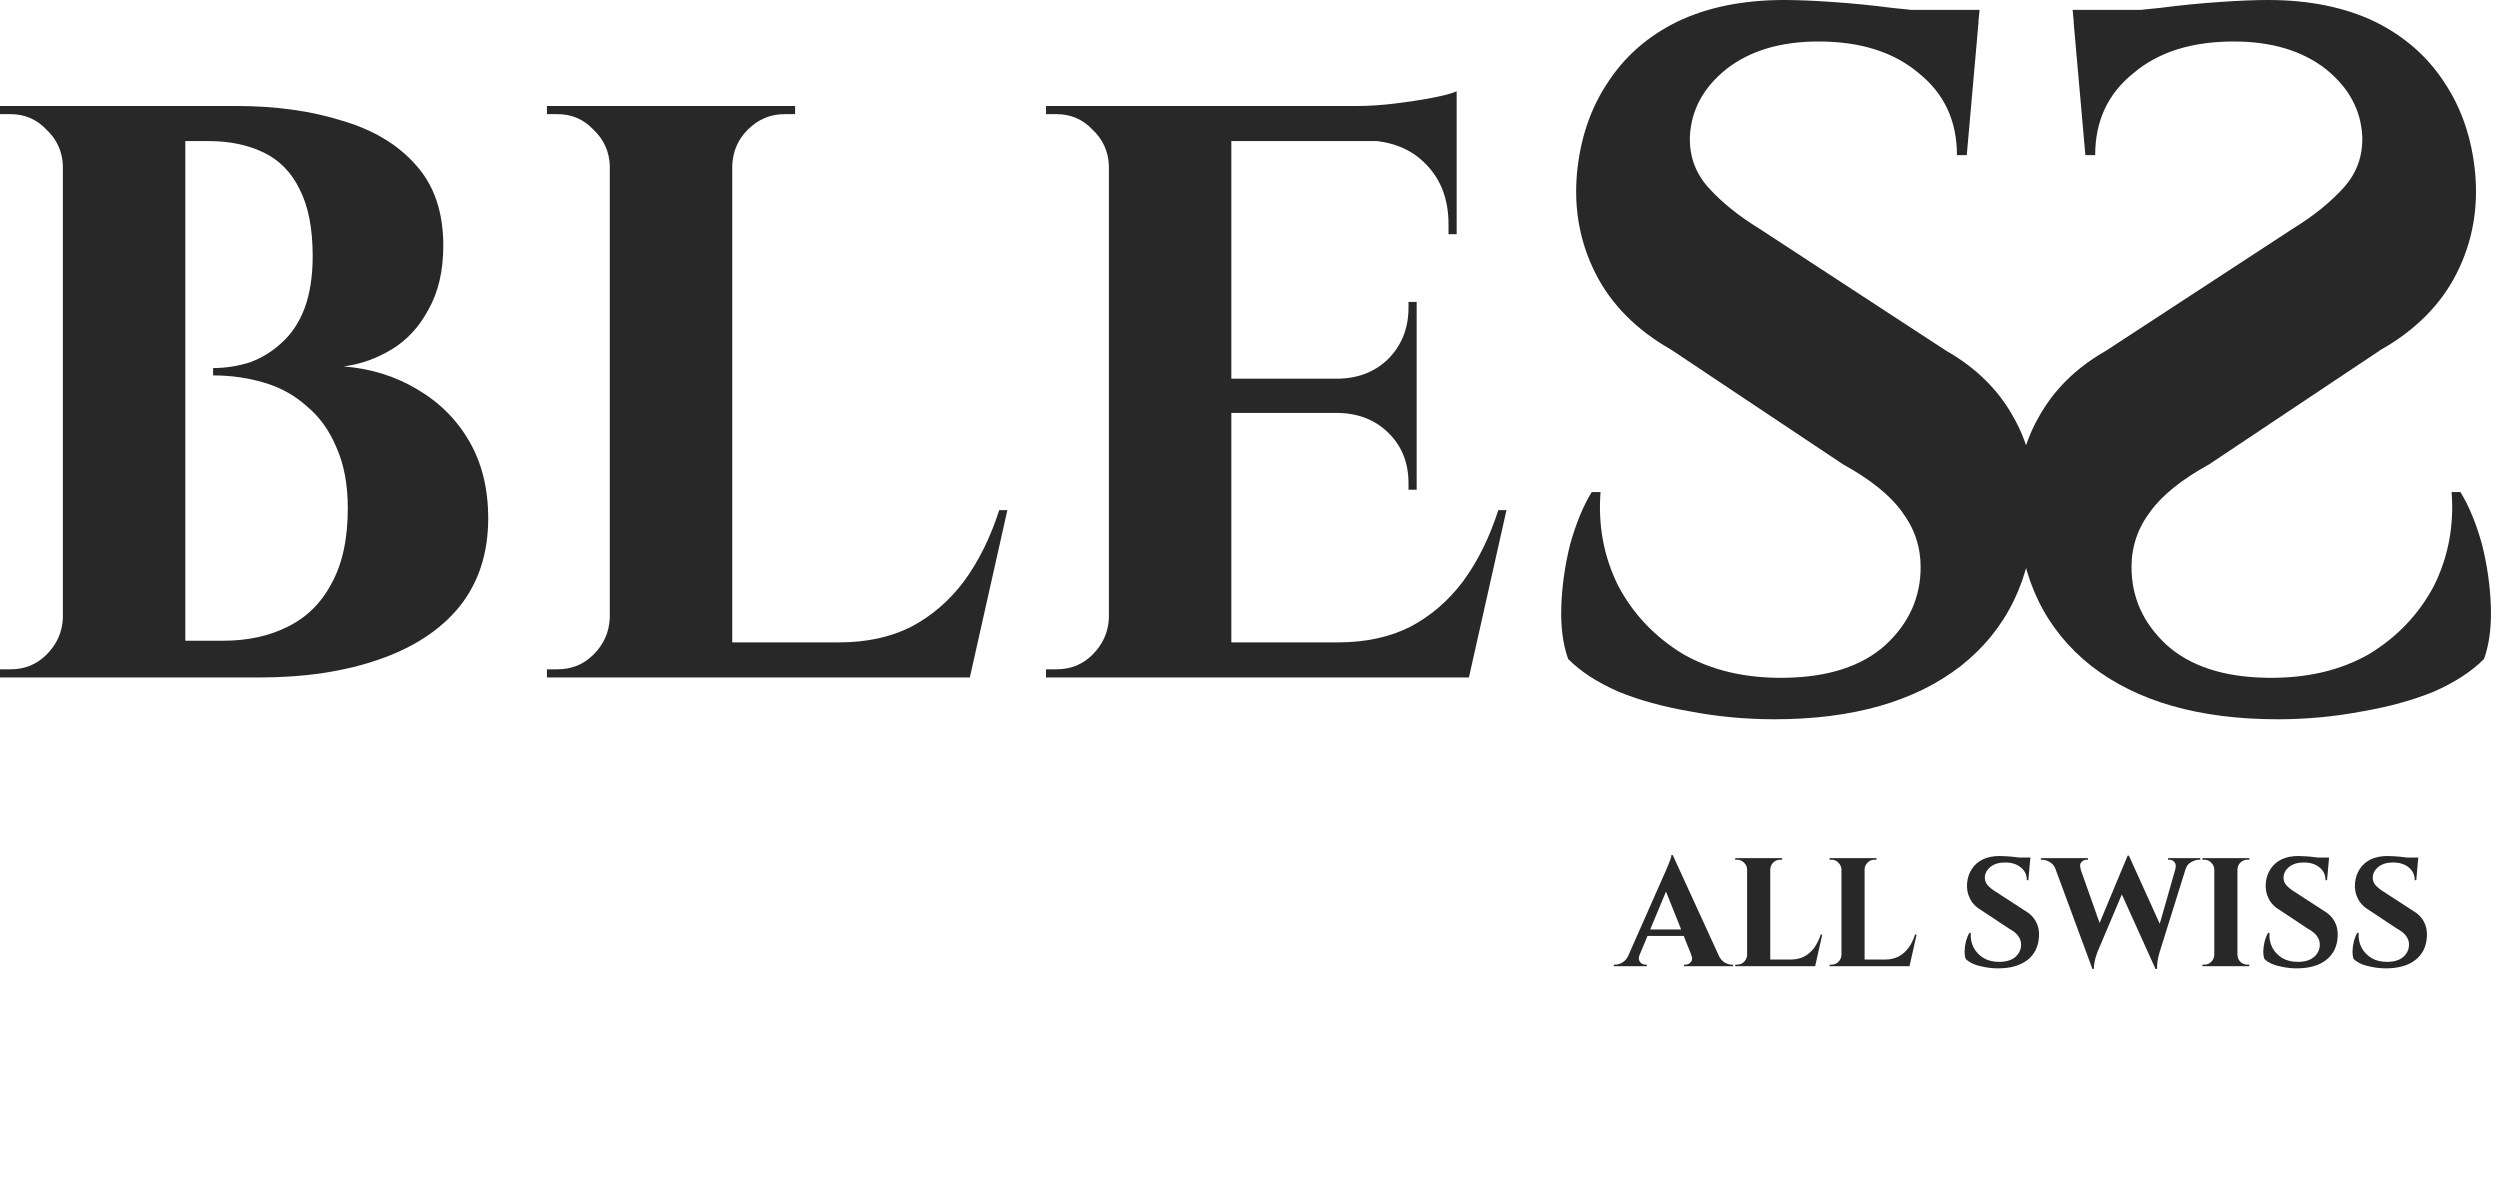
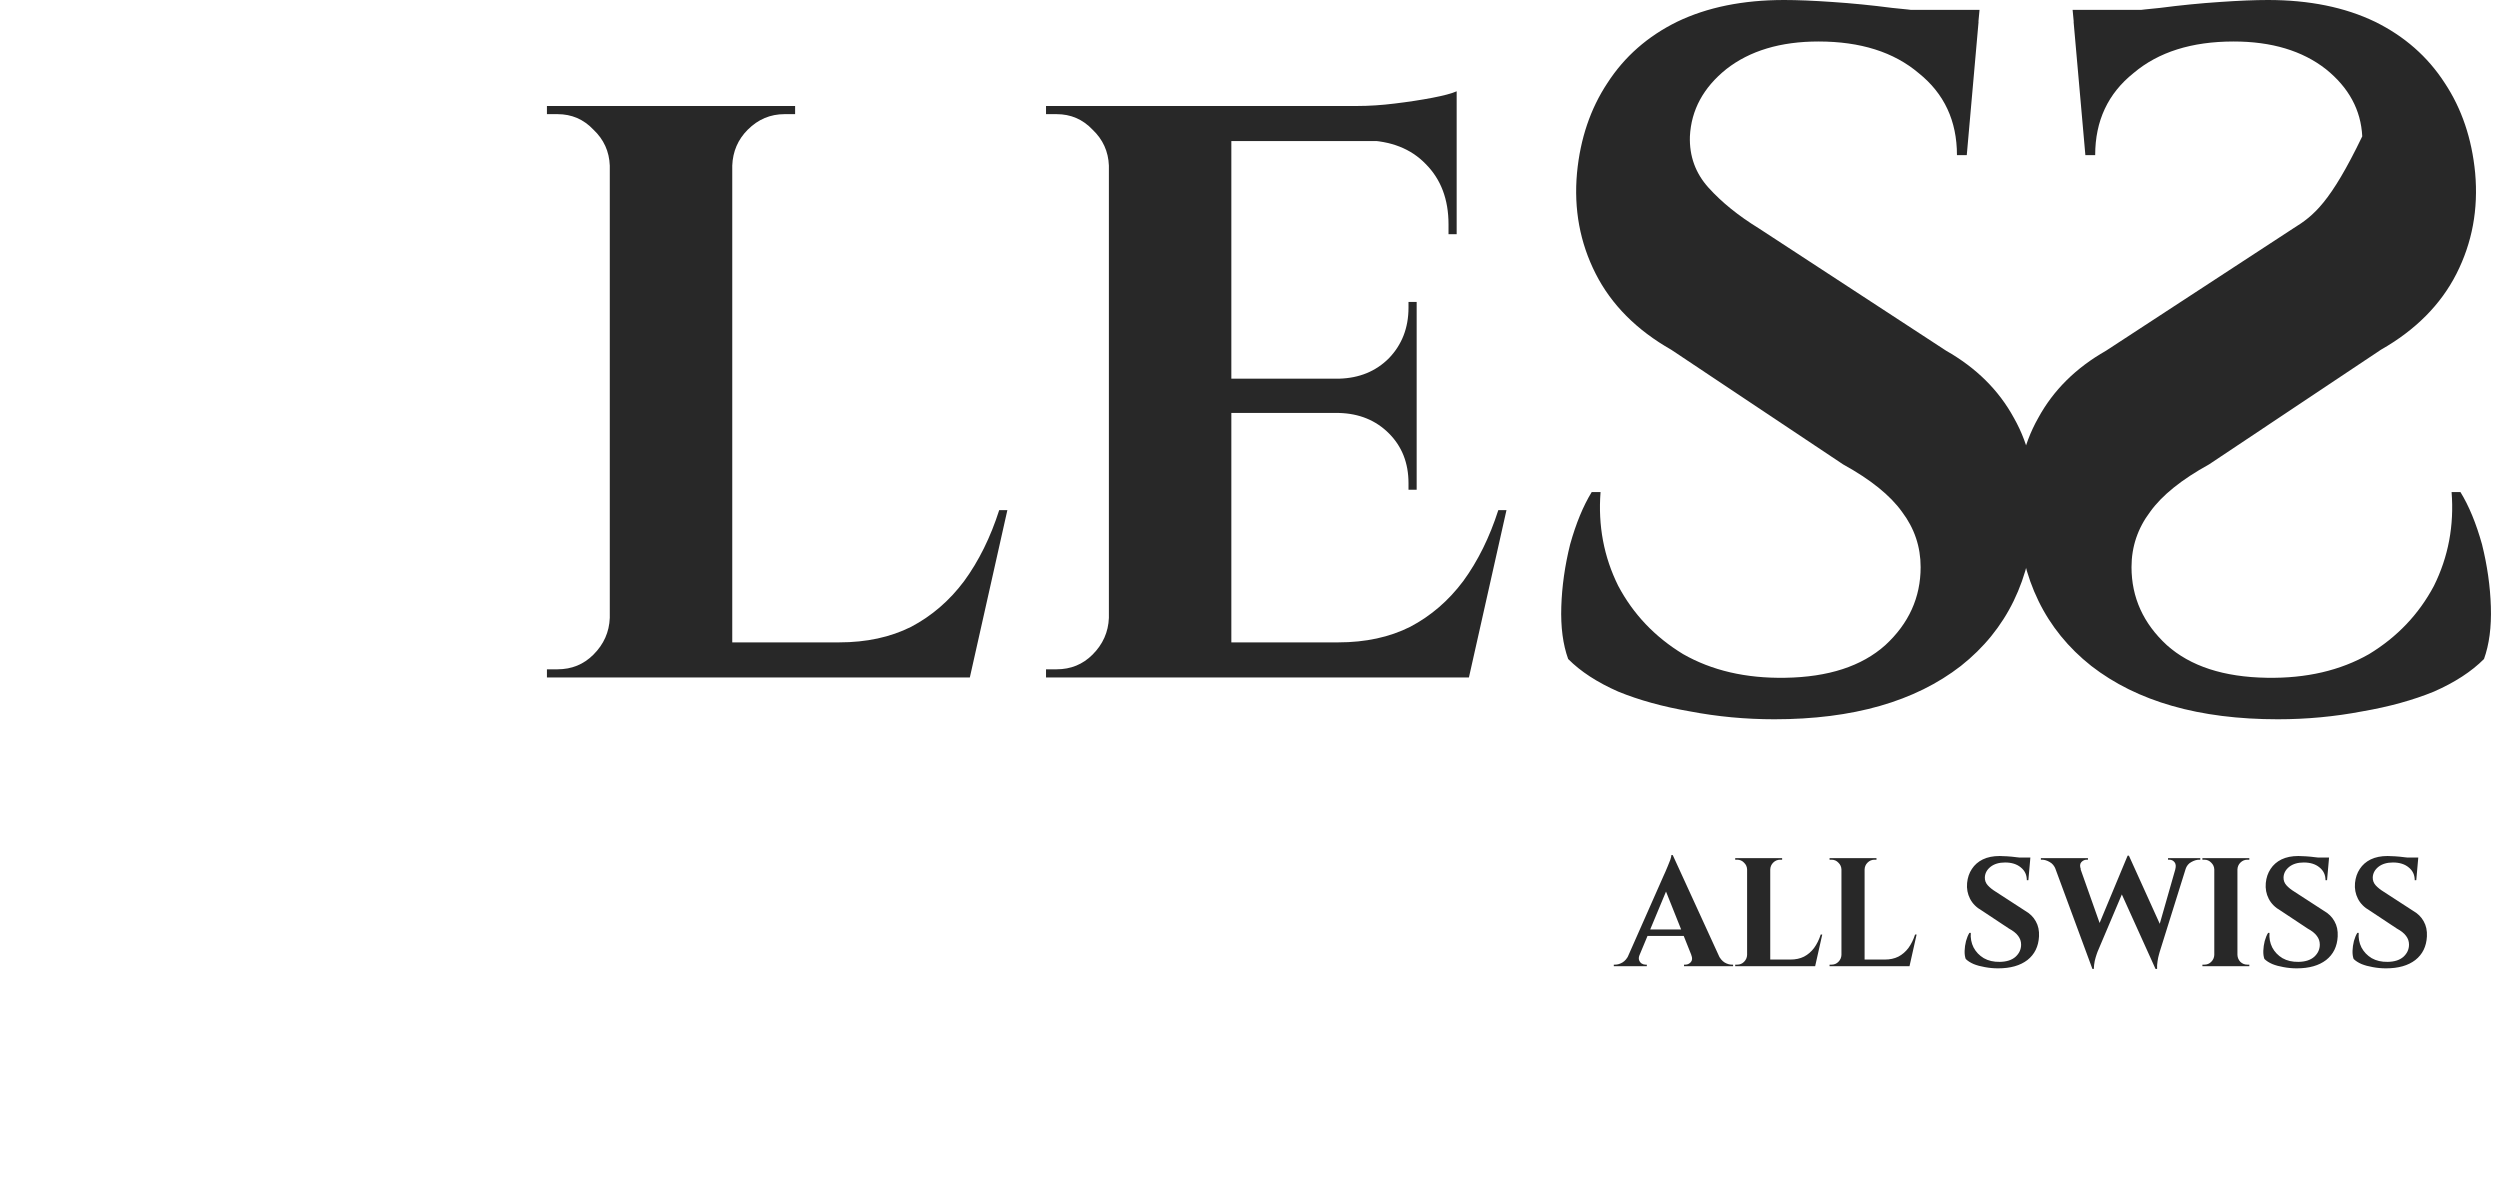
<svg xmlns="http://www.w3.org/2000/svg" width="162" height="77" viewBox="0 0 162 77" fill="none">
  <path d="M115.614 0C116.462 0 117.501 0.043 118.731 0.128C120.004 0.213 121.297 0.341 122.612 0.512C123.969 0.64 125.136 0.79 126.111 0.96C127.129 1.088 127.829 1.238 128.211 1.409L127.447 10.052H126.811C126.811 7.832 125.984 6.061 124.33 4.738C122.718 3.372 120.555 2.689 117.84 2.689C115.38 2.689 113.387 3.287 111.86 4.482C110.376 5.677 109.591 7.128 109.506 8.835C109.464 10.116 109.867 11.226 110.715 12.165C111.563 13.104 112.645 13.979 113.96 14.789L126.111 22.728C128.062 23.838 129.526 25.289 130.501 27.082C131.519 28.875 131.964 30.966 131.837 33.356C131.625 37.539 130.035 40.804 127.066 43.152C124.097 45.457 120.067 46.609 114.977 46.609C113.111 46.609 111.287 46.438 109.506 46.097C107.767 45.798 106.219 45.371 104.862 44.816C103.504 44.219 102.423 43.515 101.617 42.704C101.278 41.765 101.129 40.634 101.172 39.31C101.214 37.987 101.405 36.643 101.744 35.277C102.126 33.911 102.593 32.78 103.144 31.884H103.716C103.547 34.06 103.929 36.088 104.862 37.966C105.837 39.801 107.237 41.274 109.061 42.384C110.927 43.451 113.132 43.963 115.677 43.92C118.477 43.877 120.64 43.173 122.167 41.807C123.694 40.399 124.457 38.713 124.457 36.749C124.457 35.426 124.054 34.231 123.248 33.164C122.485 32.097 121.212 31.073 119.431 30.091L108.297 22.664C106.049 21.384 104.416 19.741 103.398 17.735C102.38 15.729 101.977 13.552 102.19 11.204C102.402 8.985 103.059 7.043 104.162 5.378C105.265 3.671 106.77 2.348 108.679 1.409C110.63 0.47 112.942 0 115.614 0ZM128.274 0.64L128.147 1.985H120.64V0.64H128.274Z" fill="#282828" />
-   <path d="M146.966 0C146.118 0 145.078 0.043 143.848 0.128C142.576 0.213 141.282 0.341 139.968 0.512C138.61 0.64 137.444 0.79 136.468 0.96C135.45 1.088 134.751 1.238 134.369 1.409L135.132 10.052H135.768C135.768 7.832 136.596 6.061 138.25 4.738C139.861 3.372 142.025 2.689 144.739 2.689C147.199 2.689 149.193 3.287 150.72 4.482C152.204 5.677 152.989 7.128 153.074 8.835C153.116 10.116 152.713 11.226 151.865 12.165C151.016 13.104 149.935 13.979 148.62 14.789L136.468 22.728C134.517 23.838 133.054 25.289 132.078 27.082C131.061 28.875 130.615 30.966 130.742 33.356C130.954 37.539 132.545 40.804 135.514 43.152C138.483 45.457 142.512 46.609 147.602 46.609C149.468 46.609 151.292 46.438 153.074 46.097C154.813 45.798 156.361 45.371 157.718 44.816C159.075 44.219 160.157 43.515 160.963 42.704C161.302 41.765 161.45 40.634 161.408 39.31C161.366 37.987 161.175 36.643 160.835 35.277C160.454 33.911 159.987 32.78 159.436 31.884H158.863C159.033 34.06 158.651 36.088 157.718 37.966C156.742 39.801 155.343 41.274 153.519 42.384C151.653 43.451 149.447 43.963 146.902 43.92C144.103 43.877 141.94 43.173 140.413 41.807C138.886 40.399 138.122 38.713 138.122 36.749C138.122 35.426 138.525 34.231 139.331 33.164C140.095 32.097 141.367 31.073 143.149 30.091L154.282 22.664C156.53 21.384 158.163 19.741 159.181 17.735C160.199 15.729 160.602 13.552 160.39 11.204C160.178 8.985 159.521 7.043 158.418 5.378C157.315 3.671 155.809 2.348 153.901 1.409C151.95 0.47 149.638 0 146.966 0ZM134.305 0.64L134.432 1.985H141.94V0.64H134.305Z" fill="#282828" />
+   <path d="M146.966 0C146.118 0 145.078 0.043 143.848 0.128C142.576 0.213 141.282 0.341 139.968 0.512C138.61 0.64 137.444 0.79 136.468 0.96C135.45 1.088 134.751 1.238 134.369 1.409L135.132 10.052H135.768C135.768 7.832 136.596 6.061 138.25 4.738C139.861 3.372 142.025 2.689 144.739 2.689C147.199 2.689 149.193 3.287 150.72 4.482C152.204 5.677 152.989 7.128 153.074 8.835C151.016 13.104 149.935 13.979 148.62 14.789L136.468 22.728C134.517 23.838 133.054 25.289 132.078 27.082C131.061 28.875 130.615 30.966 130.742 33.356C130.954 37.539 132.545 40.804 135.514 43.152C138.483 45.457 142.512 46.609 147.602 46.609C149.468 46.609 151.292 46.438 153.074 46.097C154.813 45.798 156.361 45.371 157.718 44.816C159.075 44.219 160.157 43.515 160.963 42.704C161.302 41.765 161.45 40.634 161.408 39.31C161.366 37.987 161.175 36.643 160.835 35.277C160.454 33.911 159.987 32.78 159.436 31.884H158.863C159.033 34.06 158.651 36.088 157.718 37.966C156.742 39.801 155.343 41.274 153.519 42.384C151.653 43.451 149.447 43.963 146.902 43.92C144.103 43.877 141.94 43.173 140.413 41.807C138.886 40.399 138.122 38.713 138.122 36.749C138.122 35.426 138.525 34.231 139.331 33.164C140.095 32.097 141.367 31.073 143.149 30.091L154.282 22.664C156.53 21.384 158.163 19.741 159.181 17.735C160.199 15.729 160.602 13.552 160.39 11.204C160.178 8.985 159.521 7.043 158.418 5.378C157.315 3.671 155.809 2.348 153.901 1.409C151.95 0.47 149.638 0 146.966 0ZM134.305 0.64L134.432 1.985H141.94V0.64H134.305Z" fill="#282828" />
  <path d="M79.791 6.868V43.9H71.856V6.868H79.791ZM93.758 41.626L95.027 43.9H79.632V41.626H93.758ZM91.8 24.538V26.76H79.632V24.538H91.8ZM94.392 6.868V9.143H79.632V6.868H94.392ZM97.62 33.055L95.186 43.9H84.817L86.722 41.626C88.485 41.626 90.037 41.291 91.377 40.62C92.717 39.915 93.864 38.928 94.816 37.658C95.768 36.353 96.526 34.819 97.091 33.055H97.62ZM91.8 26.654V31.733H91.271V31.309C91.271 30.005 90.848 28.929 90.001 28.082C89.155 27.236 88.079 26.795 86.774 26.76V26.654H91.8ZM91.8 19.565V24.644H86.774V24.538C88.079 24.503 89.155 24.062 90.001 23.215C90.848 22.334 91.271 21.24 91.271 19.935V19.565H91.8ZM94.392 8.984V15.174H93.864V14.539C93.864 12.917 93.37 11.612 92.382 10.624C91.43 9.637 90.125 9.125 88.467 9.09V8.984H94.392ZM94.392 5.916V7.45L87.938 6.868C88.714 6.868 89.525 6.815 90.372 6.71C91.254 6.604 92.065 6.48 92.805 6.339C93.546 6.198 94.075 6.057 94.392 5.916ZM72.014 40.038V43.9H67.782V43.371C67.782 43.371 67.888 43.371 68.1 43.371C68.347 43.371 68.47 43.371 68.47 43.371C69.387 43.371 70.163 43.054 70.798 42.419C71.468 41.749 71.82 40.956 71.856 40.038H72.014ZM72.014 10.73H71.856C71.82 9.813 71.468 9.037 70.798 8.402C70.163 7.732 69.387 7.397 68.47 7.397C68.47 7.397 68.347 7.397 68.1 7.397C67.888 7.397 67.782 7.397 67.782 7.397V6.868H72.014V10.73Z" fill="#282828" />
  <path d="M47.45 6.868V43.901H39.514V6.868H47.45ZM61.416 41.626L62.686 43.901H47.291V41.626H61.416ZM65.278 33.055L62.845 43.901H52.476L54.38 41.626C56.144 41.626 57.696 41.291 59.036 40.621C60.376 39.915 61.522 38.928 62.474 37.658C63.427 36.353 64.185 34.819 64.749 33.055H65.278ZM39.673 40.039V43.901H35.441V43.371C35.441 43.371 35.547 43.371 35.758 43.371C36.005 43.371 36.129 43.371 36.129 43.371C37.046 43.371 37.822 43.054 38.456 42.419C39.127 41.749 39.479 40.956 39.514 40.039H39.673ZM39.673 10.73H39.514C39.479 9.813 39.127 9.037 38.456 8.403C37.822 7.732 37.046 7.397 36.129 7.397C36.129 7.397 36.005 7.397 35.758 7.397C35.547 7.397 35.441 7.397 35.441 7.397V6.868H39.673V10.73ZM47.291 10.73V6.868H51.523V7.397C51.488 7.397 51.365 7.397 51.153 7.397C50.941 7.397 50.836 7.397 50.836 7.397C49.919 7.397 49.125 7.732 48.455 8.403C47.82 9.037 47.485 9.813 47.45 10.73H47.291Z" fill="#282828" />
-   <path d="M6.137 6.868H15.289C17.864 6.868 20.156 7.186 22.166 7.821C24.212 8.42 25.817 9.39 26.981 10.73C28.144 12.035 28.726 13.763 28.726 15.915C28.726 17.537 28.409 18.913 27.774 20.041C27.175 21.17 26.381 22.034 25.393 22.634C24.406 23.233 23.366 23.603 22.272 23.744C24.036 23.886 25.623 24.379 27.034 25.226C28.48 26.072 29.608 27.201 30.419 28.612C31.23 30.022 31.636 31.68 31.636 33.584C31.636 35.842 31.019 37.746 29.784 39.298C28.55 40.815 26.804 41.961 24.547 42.737C22.325 43.513 19.733 43.901 16.77 43.901H11.533C11.533 43.901 11.533 43.707 11.533 43.319C11.568 42.895 11.586 42.49 11.586 42.102C11.586 41.714 11.586 41.52 11.586 41.52H14.443C16.03 41.52 17.423 41.22 18.622 40.621C19.856 40.021 20.808 39.086 21.479 37.817C22.184 36.547 22.537 34.925 22.537 32.95C22.537 31.398 22.29 30.075 21.796 28.982C21.338 27.889 20.703 27.007 19.892 26.337C19.116 25.631 18.199 25.12 17.141 24.803C16.082 24.485 14.972 24.326 13.808 24.326V23.85C14.619 23.85 15.412 23.727 16.188 23.48C16.964 23.198 17.652 22.775 18.252 22.21C18.886 21.646 19.38 20.905 19.733 19.988C20.085 19.036 20.262 17.907 20.262 16.603C20.262 14.804 19.98 13.358 19.415 12.264C18.886 11.171 18.11 10.378 17.088 9.884C16.065 9.39 14.883 9.143 13.543 9.143H6.666C6.666 9.108 6.613 8.914 6.507 8.561C6.437 8.173 6.348 7.803 6.243 7.45C6.172 7.062 6.137 6.868 6.137 6.868ZM12.009 6.868V43.901H4.074V6.868H12.009ZM4.232 40.039V43.901H0V43.371C0.071 43.371 0.194 43.371 0.37 43.371C0.547 43.371 0.652 43.371 0.688 43.371C1.605 43.371 2.381 43.054 3.015 42.419C3.686 41.749 4.038 40.956 4.074 40.039H4.232ZM4.232 10.73H4.074C4.038 9.813 3.686 9.037 3.015 8.403C2.381 7.732 1.605 7.397 0.688 7.397C0.652 7.397 0.547 7.397 0.37 7.397C0.194 7.397 0.071 7.397 0 7.397V6.868H4.232V10.73Z" fill="#282828" />
  <path d="M108.394 55.409L111.664 62.549H109.864L107.784 57.339L108.394 55.409ZM106.244 61.879C106.191 62.012 106.181 62.126 106.214 62.219C106.248 62.312 106.304 62.386 106.384 62.439C106.464 62.486 106.544 62.509 106.624 62.509H106.714V62.609H104.574V62.509C104.574 62.509 104.591 62.509 104.624 62.509C104.651 62.509 104.664 62.509 104.664 62.509C104.818 62.509 104.974 62.462 105.134 62.369C105.301 62.269 105.438 62.106 105.544 61.879H106.244ZM108.394 55.409L108.434 56.629L105.954 62.579H105.224L107.814 56.719C107.834 56.679 107.868 56.606 107.914 56.499C107.968 56.386 108.021 56.259 108.074 56.119C108.134 55.979 108.188 55.846 108.234 55.719C108.281 55.586 108.304 55.482 108.304 55.409H108.394ZM109.444 60.229V60.649H106.504V60.229H109.444ZM109.594 61.879H111.344C111.458 62.106 111.594 62.269 111.754 62.369C111.914 62.462 112.071 62.509 112.224 62.509C112.224 62.509 112.238 62.509 112.264 62.509C112.291 62.509 112.304 62.509 112.304 62.509V62.609H109.124V62.509H109.214C109.348 62.509 109.464 62.456 109.564 62.349C109.664 62.236 109.674 62.079 109.594 61.879ZM114.712 55.609V62.609H113.212V55.609H114.712ZM117.352 62.179L117.592 62.609H114.682V62.179H117.352ZM118.082 60.559L117.622 62.609H115.662L116.022 62.179C116.356 62.179 116.649 62.116 116.902 61.989C117.156 61.856 117.372 61.669 117.552 61.429C117.732 61.182 117.876 60.892 117.982 60.559H118.082ZM113.242 61.879V62.609H112.442V62.509C112.442 62.509 112.462 62.509 112.502 62.509C112.549 62.509 112.572 62.509 112.572 62.509C112.746 62.509 112.892 62.449 113.012 62.329C113.139 62.202 113.206 62.052 113.212 61.879H113.242ZM113.242 56.339H113.212C113.206 56.166 113.139 56.019 113.012 55.899C112.892 55.772 112.746 55.709 112.572 55.709C112.572 55.709 112.549 55.709 112.502 55.709C112.462 55.709 112.442 55.709 112.442 55.709V55.609H113.242V56.339ZM114.682 56.339V55.609H115.482V55.709C115.476 55.709 115.452 55.709 115.412 55.709C115.372 55.709 115.352 55.709 115.352 55.709C115.179 55.709 115.029 55.772 114.902 55.899C114.782 56.019 114.719 56.166 114.712 56.339H114.682ZM120.826 55.609V62.609H119.326V55.609H120.826ZM123.466 62.179L123.706 62.609H120.796V62.179H123.466ZM124.196 60.559L123.736 62.609H121.776L122.136 62.179C122.469 62.179 122.762 62.116 123.016 61.989C123.269 61.856 123.486 61.669 123.666 61.429C123.846 61.182 123.989 60.892 124.096 60.559H124.196ZM119.356 61.879V62.609H118.556V62.509C118.556 62.509 118.576 62.509 118.616 62.509C118.662 62.509 118.686 62.509 118.686 62.509C118.859 62.509 119.006 62.449 119.126 62.329C119.252 62.202 119.319 62.052 119.326 61.879H119.356ZM119.356 56.339H119.326C119.319 56.166 119.252 56.019 119.126 55.899C119.006 55.772 118.859 55.709 118.686 55.709C118.686 55.709 118.662 55.709 118.616 55.709C118.576 55.709 118.556 55.709 118.556 55.709V55.609H119.356V56.339ZM120.796 56.339V55.609H121.596V55.709C121.589 55.709 121.566 55.709 121.526 55.709C121.486 55.709 121.466 55.709 121.466 55.709C121.292 55.709 121.142 55.772 121.016 55.899C120.896 56.019 120.832 56.166 120.826 56.339H120.796ZM129.578 55.469C129.711 55.469 129.874 55.476 130.068 55.489C130.268 55.502 130.471 55.522 130.678 55.549C130.891 55.569 131.074 55.592 131.228 55.619C131.388 55.639 131.498 55.662 131.558 55.689L131.438 57.039H131.338C131.338 56.692 131.208 56.416 130.948 56.209C130.694 55.996 130.354 55.889 129.928 55.889C129.541 55.889 129.228 55.982 128.988 56.169C128.754 56.356 128.631 56.582 128.618 56.849C128.611 57.049 128.674 57.222 128.808 57.369C128.941 57.516 129.111 57.652 129.318 57.779L131.228 59.019C131.534 59.192 131.764 59.419 131.918 59.699C132.078 59.979 132.148 60.306 132.128 60.679C132.094 61.332 131.844 61.842 131.378 62.209C130.911 62.569 130.278 62.749 129.478 62.749C129.184 62.749 128.898 62.722 128.618 62.669C128.344 62.622 128.101 62.556 127.888 62.469C127.674 62.376 127.504 62.266 127.378 62.139C127.324 61.992 127.301 61.816 127.308 61.609C127.314 61.402 127.344 61.192 127.398 60.979C127.458 60.766 127.531 60.589 127.618 60.449H127.708C127.681 60.789 127.741 61.106 127.888 61.399C128.041 61.686 128.261 61.916 128.548 62.089C128.841 62.256 129.188 62.336 129.588 62.329C130.028 62.322 130.368 62.212 130.608 61.999C130.848 61.779 130.968 61.516 130.968 61.209C130.968 61.002 130.904 60.816 130.778 60.649C130.658 60.482 130.458 60.322 130.178 60.169L128.428 59.009C128.074 58.809 127.818 58.552 127.658 58.239C127.498 57.926 127.434 57.586 127.468 57.219C127.501 56.872 127.604 56.569 127.778 56.309C127.951 56.042 128.188 55.836 128.488 55.689C128.794 55.542 129.158 55.469 129.578 55.469ZM131.568 55.569L131.548 55.779H130.368V55.569H131.568ZM132.959 55.669H134.589L136.189 60.189L135.589 62.789L132.959 55.669ZM137.959 55.449L138.139 56.439L135.919 61.679C135.919 61.679 135.899 61.736 135.859 61.849C135.819 61.962 135.779 62.102 135.739 62.269C135.705 62.436 135.685 62.609 135.679 62.789H135.589L135.309 61.599L137.869 55.449H137.959ZM137.959 55.459L140.159 60.319L139.679 62.789L137.269 57.459L137.959 55.459ZM141.829 55.669L139.949 61.679C139.949 61.679 139.932 61.739 139.899 61.859C139.865 61.972 139.835 62.116 139.809 62.289C139.782 62.456 139.772 62.622 139.779 62.789H139.679L139.399 61.799L141.149 55.669H141.829ZM140.959 56.329C141.012 56.129 140.995 55.976 140.909 55.869C140.822 55.762 140.712 55.709 140.579 55.709H140.489V55.609H142.579V55.709C142.579 55.709 142.565 55.709 142.539 55.709C142.512 55.709 142.499 55.709 142.499 55.709C142.345 55.709 142.179 55.759 141.999 55.859C141.819 55.952 141.692 56.109 141.619 56.329H140.959ZM134.839 56.329H133.209C133.122 56.109 132.992 55.952 132.819 55.859C132.645 55.759 132.482 55.709 132.329 55.709C132.329 55.709 132.315 55.709 132.289 55.709C132.262 55.709 132.249 55.709 132.249 55.709V55.609H135.299V55.709H135.209C135.082 55.709 134.969 55.762 134.869 55.869C134.775 55.976 134.765 56.129 134.839 56.329ZM144.986 55.609V62.609H143.486V55.609H144.986ZM143.516 61.879V62.609H142.716V62.509C142.716 62.509 142.736 62.509 142.776 62.509C142.823 62.509 142.846 62.509 142.846 62.509C143.019 62.509 143.166 62.449 143.286 62.329C143.413 62.202 143.479 62.052 143.486 61.879H143.516ZM143.516 56.339H143.486C143.479 56.166 143.413 56.019 143.286 55.899C143.166 55.772 143.019 55.709 142.846 55.709C142.846 55.709 142.823 55.709 142.776 55.709C142.736 55.709 142.716 55.709 142.716 55.709V55.609H143.516V56.339ZM144.956 61.879H144.986C144.993 62.052 145.056 62.202 145.176 62.329C145.303 62.449 145.453 62.509 145.626 62.509C145.626 62.509 145.646 62.509 145.686 62.509C145.726 62.509 145.749 62.509 145.756 62.509V62.609H144.956V61.879ZM144.956 56.339V55.609H145.756V55.709C145.749 55.709 145.726 55.709 145.686 55.709C145.646 55.709 145.626 55.709 145.626 55.709C145.453 55.709 145.303 55.772 145.176 55.899C145.056 56.019 144.993 56.166 144.986 56.339H144.956ZM148.933 55.469C149.066 55.469 149.23 55.476 149.423 55.489C149.623 55.502 149.826 55.522 150.033 55.549C150.246 55.569 150.43 55.592 150.583 55.619C150.743 55.639 150.853 55.662 150.913 55.689L150.793 57.039H150.693C150.693 56.692 150.563 56.416 150.303 56.209C150.05 55.996 149.71 55.889 149.283 55.889C148.896 55.889 148.583 55.982 148.343 56.169C148.11 56.356 147.986 56.582 147.973 56.849C147.966 57.049 148.03 57.222 148.163 57.369C148.296 57.516 148.466 57.652 148.673 57.779L150.583 59.019C150.89 59.192 151.12 59.419 151.273 59.699C151.433 59.979 151.503 60.306 151.483 60.679C151.45 61.332 151.2 61.842 150.733 62.209C150.266 62.569 149.633 62.749 148.833 62.749C148.54 62.749 148.253 62.722 147.973 62.669C147.7 62.622 147.456 62.556 147.243 62.469C147.03 62.376 146.86 62.266 146.733 62.139C146.68 61.992 146.656 61.816 146.663 61.609C146.67 61.402 146.7 61.192 146.753 60.979C146.813 60.766 146.886 60.589 146.973 60.449H147.063C147.036 60.789 147.096 61.106 147.243 61.399C147.396 61.686 147.616 61.916 147.903 62.089C148.196 62.256 148.543 62.336 148.943 62.329C149.383 62.322 149.723 62.212 149.963 61.999C150.203 61.779 150.323 61.516 150.323 61.209C150.323 61.002 150.26 60.816 150.133 60.649C150.013 60.482 149.813 60.322 149.533 60.169L147.783 59.009C147.43 58.809 147.173 58.552 147.013 58.239C146.853 57.926 146.79 57.586 146.823 57.219C146.856 56.872 146.96 56.569 147.133 56.309C147.306 56.042 147.543 55.836 147.843 55.689C148.15 55.542 148.513 55.469 148.933 55.469ZM150.923 55.569L150.903 55.779H149.723V55.569H150.923ZM154.714 55.469C154.848 55.469 155.011 55.476 155.204 55.489C155.404 55.502 155.608 55.522 155.814 55.549C156.028 55.569 156.211 55.592 156.364 55.619C156.524 55.639 156.634 55.662 156.694 55.689L156.574 57.039H156.474C156.474 56.692 156.344 56.416 156.084 56.209C155.831 55.996 155.491 55.889 155.064 55.889C154.678 55.889 154.364 55.982 154.124 56.169C153.891 56.356 153.768 56.582 153.754 56.849C153.748 57.049 153.811 57.222 153.944 57.369C154.078 57.516 154.248 57.652 154.454 57.779L156.364 59.019C156.671 59.192 156.901 59.419 157.054 59.699C157.214 59.979 157.284 60.306 157.264 60.679C157.231 61.332 156.981 61.842 156.514 62.209C156.048 62.569 155.414 62.749 154.614 62.749C154.321 62.749 154.034 62.722 153.754 62.669C153.481 62.622 153.238 62.556 153.024 62.469C152.811 62.376 152.641 62.266 152.514 62.139C152.461 61.992 152.438 61.816 152.444 61.609C152.451 61.402 152.481 61.192 152.534 60.979C152.594 60.766 152.668 60.589 152.754 60.449H152.844C152.818 60.789 152.878 61.106 153.024 61.399C153.178 61.686 153.398 61.916 153.684 62.089C153.978 62.256 154.324 62.336 154.724 62.329C155.164 62.322 155.504 62.212 155.744 61.999C155.984 61.779 156.104 61.516 156.104 61.209C156.104 61.002 156.041 60.816 155.914 60.649C155.794 60.482 155.594 60.322 155.314 60.169L153.564 59.009C153.211 58.809 152.954 58.552 152.794 58.239C152.634 57.926 152.571 57.586 152.604 57.219C152.638 56.872 152.741 56.569 152.914 56.309C153.088 56.042 153.324 55.836 153.624 55.689C153.931 55.542 154.294 55.469 154.714 55.469ZM156.704 55.569L156.684 55.779H155.504V55.569H156.704Z" fill="#282828" />
</svg>